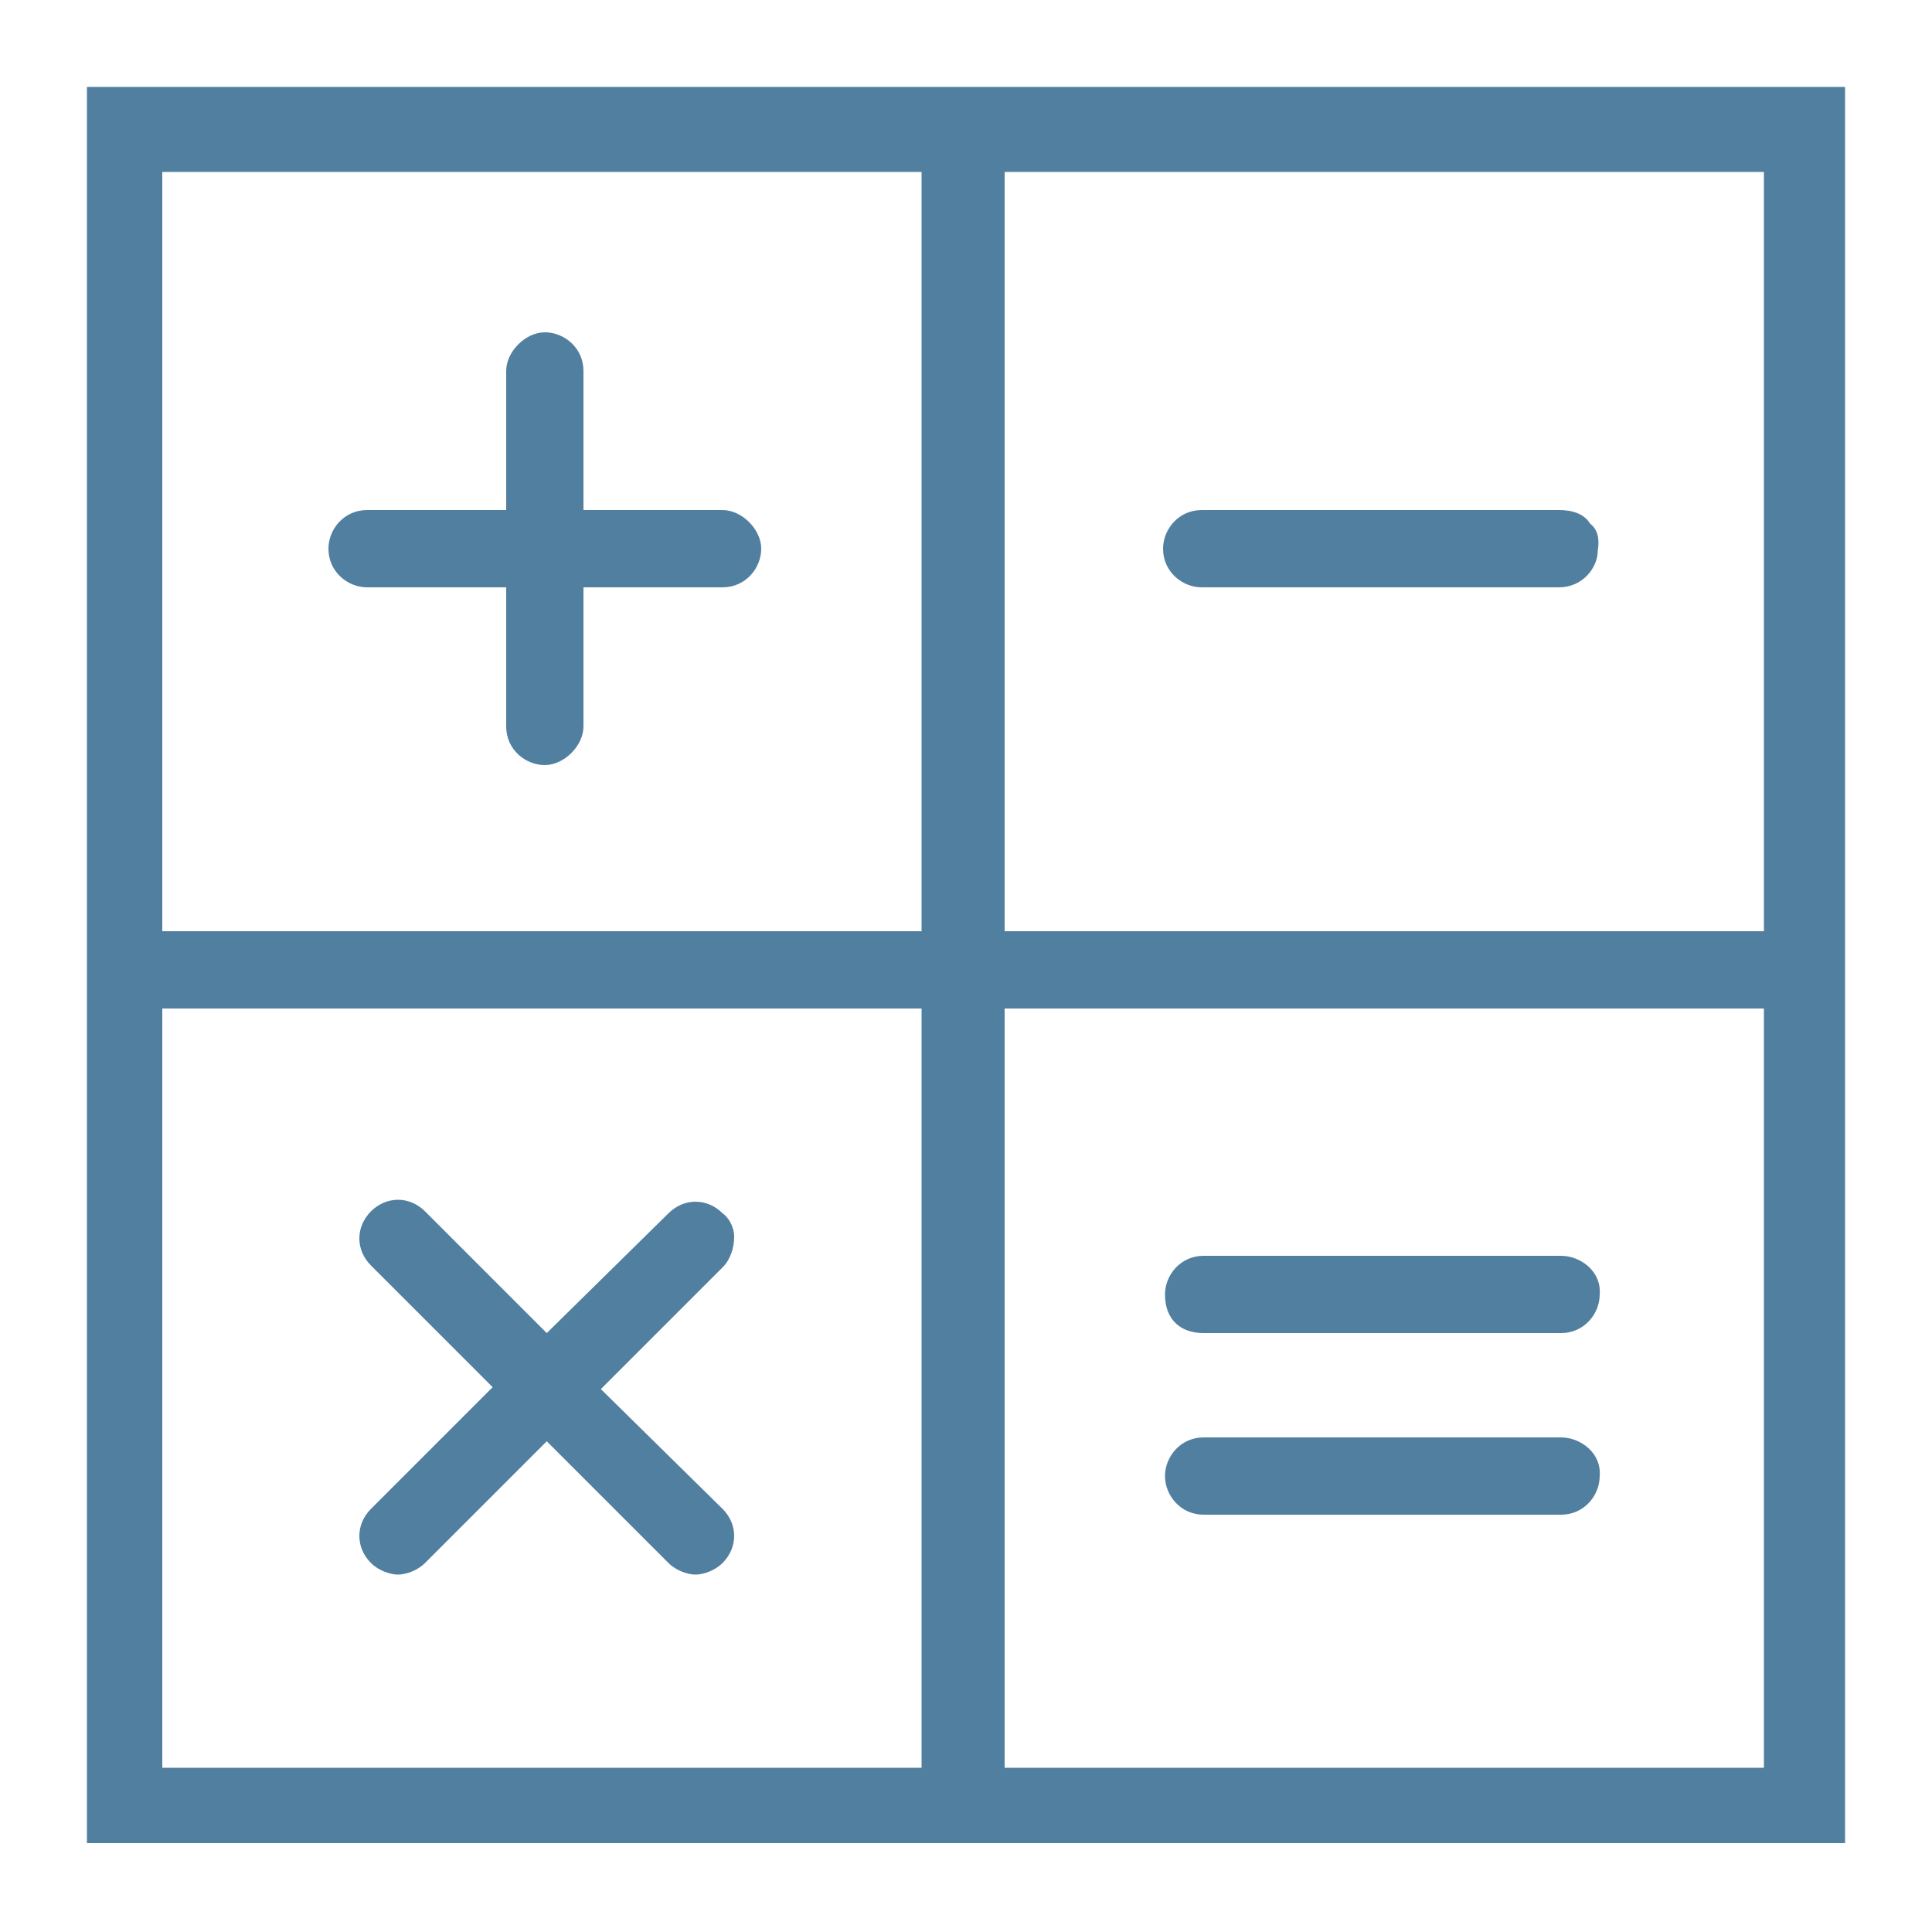
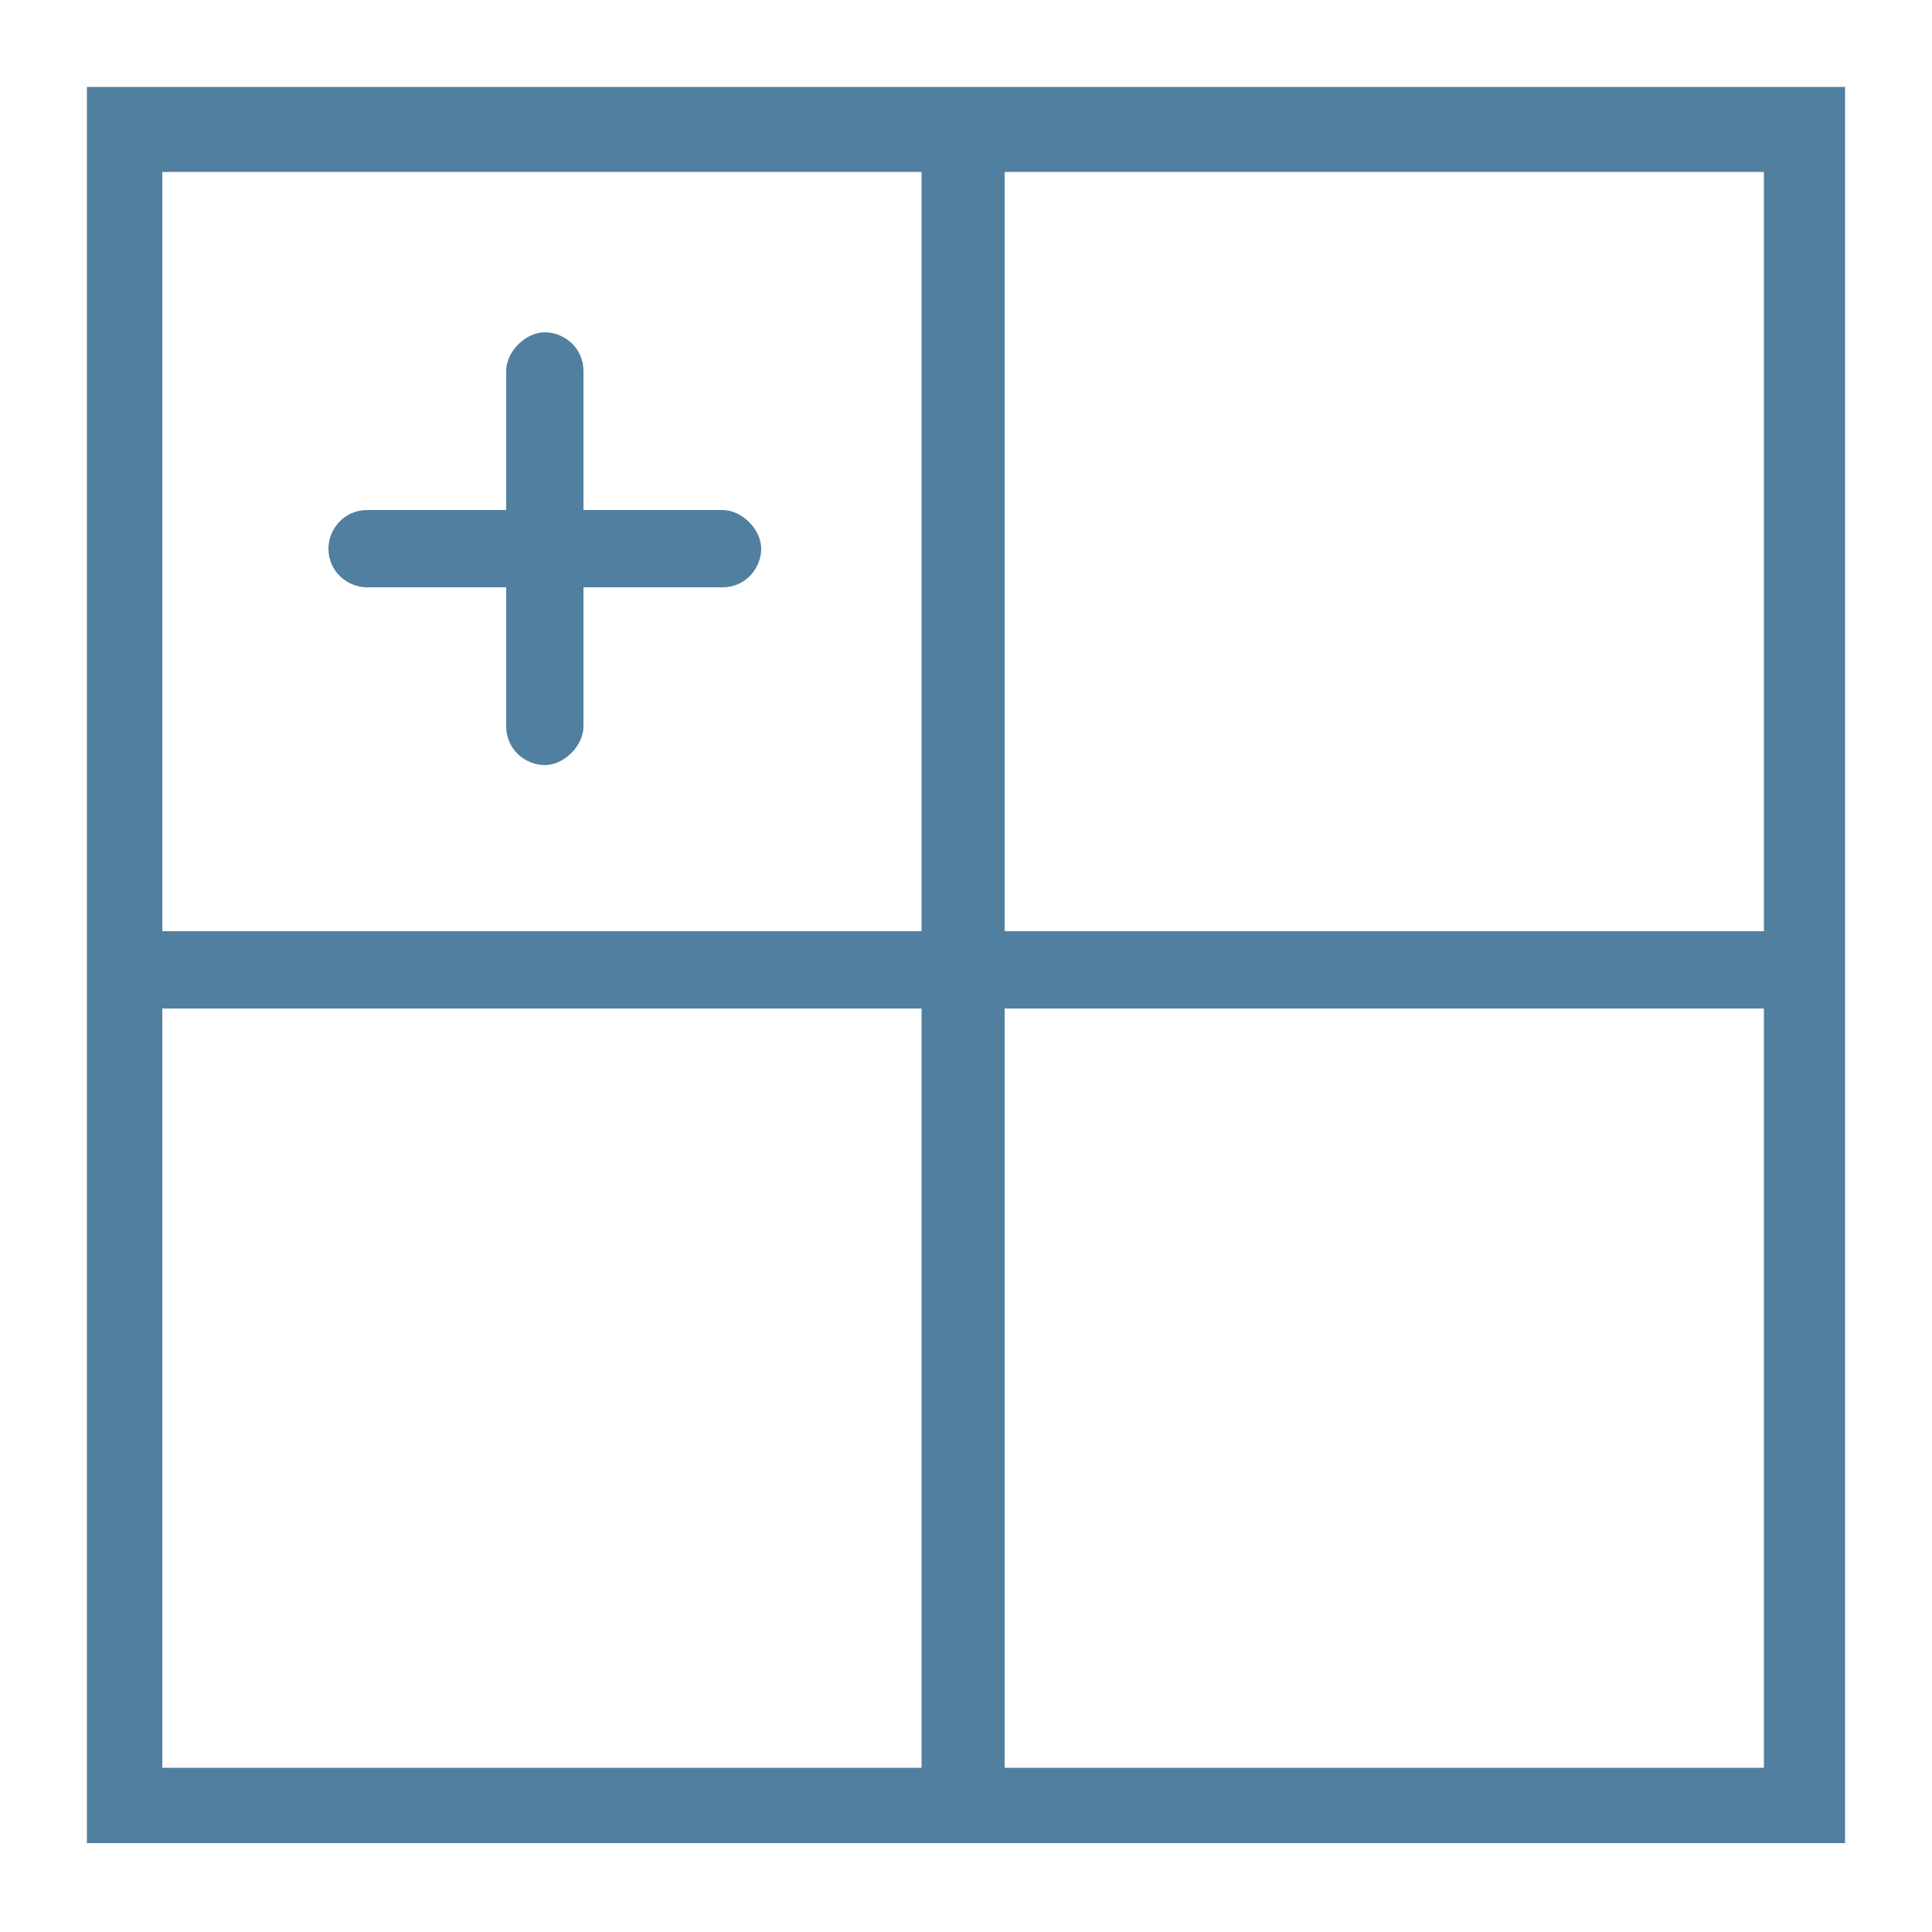
<svg xmlns="http://www.w3.org/2000/svg" version="1.1" id="Capa_1" x="0px" y="0px" viewBox="0 0 100 100" style="enable-background:new 0 0 100 100;" xml:space="preserve">
  <style type="text/css">
	.st0{fill:#C1BDBD;}
	.st1{fill:#49A6C9;}
	.st2{fill:#2F4456;}
	.st3{fill:#517F9F;}
	.st4{fill:#FFFFFF;}
	.st5{fill:#FFFFFF;stroke:#FFFFFF;stroke-width:0.7;stroke-miterlimit:10;}
	.st6{fill:#49A6C9;stroke:#49A6C9;stroke-width:0.7;stroke-miterlimit:10;}
	.st7{fill:#2F4456;stroke:#2F4456;stroke-width:0.7;stroke-miterlimit:10;}
	.st8{fill:none;stroke:#FFFFFF;stroke-width:3;stroke-miterlimit:10;}
	.st9{fill:none;stroke:#49A6C9;stroke-width:3;stroke-miterlimit:10;}
	.st10{fill:none;stroke:#2F4456;stroke-width:3;stroke-miterlimit:10;}
	.st11{fill:#FFFFFF;stroke:#FFFFFF;stroke-miterlimit:10;}
	.st12{fill:#49A6C9;stroke:#49A6C9;stroke-miterlimit:10;}
	.st13{fill:#2F4456;stroke:#2F4456;stroke-miterlimit:10;}
	.st14{fill:none;stroke:#FFFFFF;stroke-width:3;stroke-linejoin:round;stroke-miterlimit:10;}
	.st15{fill:none;stroke:#49A6C9;stroke-width:3;stroke-linejoin:round;stroke-miterlimit:10;}
	.st16{fill:none;stroke:#2F4456;stroke-width:3;stroke-linejoin:round;stroke-miterlimit:10;}
	.st17{fill:#FFFFFF;stroke:#FFFFFF;stroke-width:0.4;stroke-miterlimit:10;}
	.st18{fill:#49A6C9;stroke:#49A6C9;stroke-width:0.4;stroke-miterlimit:10;}
	.st19{fill:#2F4456;stroke:#2F4456;stroke-width:0.4;stroke-miterlimit:10;}
	.st20{fill:#FFFFFF;stroke:#FFFFFF;stroke-width:0.75;stroke-miterlimit:10;}
	.st21{fill:#49A6C9;stroke:#49A6C9;stroke-width:0.75;stroke-miterlimit:10;}
	.st22{fill:#2F4456;stroke:#2F4456;stroke-width:0.75;stroke-miterlimit:10;}
	.st23{fill:#49A6C9;stroke:#49A6C9;stroke-width:0.25;stroke-miterlimit:10;}
	.st24{fill:#FFFFFF;stroke:#FFFFFF;stroke-width:0.25;stroke-miterlimit:10;}
	.st25{fill:#2F4456;stroke:#2F4456;stroke-width:0.25;stroke-miterlimit:10;}
	.st26{fill:none;stroke:#FFFFFF;stroke-width:2.5;stroke-miterlimit:10;}
	.st27{fill:none;stroke:#FFFFFF;stroke-width:2.5;stroke-linejoin:round;stroke-miterlimit:10;}
	.st28{fill:none;stroke:#49A6C9;stroke-width:2.5;stroke-miterlimit:10;}
	.st29{fill:none;stroke:#49A6C9;stroke-width:2.5;stroke-linejoin:round;stroke-miterlimit:10;}
	.st30{fill:none;stroke:#2F4456;stroke-width:2.5;stroke-miterlimit:10;}
	.st31{fill:none;stroke:#2F4456;stroke-width:2.5;stroke-linejoin:round;stroke-miterlimit:10;}
	.st32{fill:none;stroke:#FFFFFF;stroke-width:3;stroke-linecap:round;stroke-miterlimit:10;}
	.st33{fill:none;stroke:#49A6C9;stroke-width:3;stroke-linecap:round;stroke-miterlimit:10;}
	.st34{fill:none;stroke:#2F4456;stroke-width:3;stroke-linecap:round;stroke-miterlimit:10;}
	.st35{fill:#FFFFFF;stroke:#FFFFFF;stroke-width:0.5;stroke-miterlimit:10;}
	.st36{fill:#49A6C9;stroke:#49A6C9;stroke-width:0.5;stroke-miterlimit:10;}
	.st37{fill:#2F4456;stroke:#2F4456;stroke-width:0.5;stroke-miterlimit:10;}
	.st38{fill:none;stroke:#2F4456;stroke-width:3;stroke-linecap:round;stroke-linejoin:round;stroke-miterlimit:10;}
	.st39{fill:none;stroke:#49A6C9;stroke-width:3;stroke-linecap:round;stroke-linejoin:round;stroke-miterlimit:10;}
	.st40{fill:none;stroke:#FFFFFF;stroke-width:3;stroke-linecap:round;stroke-linejoin:round;stroke-miterlimit:10;}
	.st41{fill:none;stroke:#FFFFFF;stroke-width:2.7;stroke-miterlimit:10;}
	.st42{fill:none;stroke:#FFFFFF;stroke-width:2.7;stroke-linejoin:round;stroke-miterlimit:10;}
	.st43{fill:none;stroke:#49A6C9;stroke-width:2.7;stroke-miterlimit:10;}
	.st44{fill:none;stroke:#49A6C9;stroke-width:2.7;stroke-linejoin:round;stroke-miterlimit:10;}
	.st45{fill:none;stroke:#2F4456;stroke-width:2.7;stroke-miterlimit:10;}
	.st46{fill:none;stroke:#2F4456;stroke-width:2.7;stroke-linejoin:round;stroke-miterlimit:10;}
	.st47{fill:none;stroke:#FFFFFF;stroke-width:3;stroke-linecap:square;stroke-linejoin:round;stroke-dasharray:6.821,6.821;}
	.st48{fill:none;stroke:#FFFFFF;stroke-width:2.5;stroke-linecap:round;stroke-linejoin:round;stroke-miterlimit:10;}
	.st49{fill:none;stroke:#49A6C9;stroke-width:3;stroke-linecap:square;stroke-linejoin:round;stroke-dasharray:6.821,6.821;}
	.st50{fill:none;stroke:#49A6C9;stroke-width:2.5;stroke-linecap:round;stroke-linejoin:round;stroke-miterlimit:10;}
	.st51{fill:none;stroke:#2F4456;stroke-width:3;stroke-linecap:square;stroke-linejoin:round;stroke-dasharray:6.821,6.821;}
	.st52{fill:none;stroke:#2F4456;stroke-width:2.5;stroke-linecap:round;stroke-linejoin:round;stroke-miterlimit:10;}
	.st53{fill:#49A6C9;stroke:#49A6C9;stroke-width:1.403;stroke-miterlimit:10;}
	.st54{fill:#2F4456;stroke:#2F4456;stroke-width:0.83;stroke-miterlimit:10;}
	.st55{fill:none;stroke:#49A6C9;stroke-width:3.397;stroke-miterlimit:10;}
	.st56{fill:none;stroke:#49A6C9;stroke-width:3.397;stroke-linejoin:round;stroke-miterlimit:10;}
	.st57{fill:#004767;}
	.st58{fill:#9A9999;}
	.st59{fill:#5284A4;}
	.st60{fill:#BBCDDA;}
	.st61{fill:#517F9F;stroke:#517F9F;stroke-miterlimit:10;}
</style>
  <g>
    <g>
      <path class="st3" d="M37.4,26.4h-7.2v-7.2c0-1.2-1-2-2-2c-1,0-2,1-2,2v7.2h-7.2c-1.2,0-2,1-2,2c0,1.2,1,2,2,2h7.2v7.2    c0,1.2,1,2,2,2c1,0,2-1,2-2v-7.2h7.2c1.2,0,2-1,2-2C39.4,27.4,38.4,26.4,37.4,26.4z" />
-       <path class="st3" d="M80.7,26.4H62.2c-1.2,0-2,1-2,2c0,1.2,1,2,2,2h18.5c1.2,0,2-1,2-1.9c0.1-0.6,0-1.1-0.4-1.4    C82,26.6,81.4,26.4,80.7,26.4z" />
      <path class="st3" d="M4.5,4.5v90.9h91V4.5H4.5z M8.4,48.1V8.9h39.3v39.3H8.4z M8.4,91.4V52.2h39.3v39.3H8.4z M52,48.1V8.9h39.3    v39.3H52z M52,91.4V52.2h39.3v39.3H52z" />
-       <path class="st3" d="M80.8,74.4H62.3c-1.2,0-2,1-2,2s0.8,2,2,2h18.5c1.2,0,2-1,2-2C82.9,75.2,81.8,74.4,80.8,74.4z" />
-       <path class="st3" d="M80.8,65H62.3c-1.2,0-2,1-2,2c0,1.3,0.8,2,2,2h18.5c1.2,0,2-1,2-2C82.9,65.8,81.8,65,80.8,65z" />
-       <path class="st3" d="M31.1,71.9l6.3-6.3c0.4-0.4,0.6-1,0.6-1.6c0-0.5-0.3-1-0.6-1.2c-0.8-0.8-2-0.8-2.8,0L28.3,69l-6.3-6.3    c-0.8-0.8-2-0.8-2.8,0c-0.8,0.8-0.8,2,0,2.8l6.3,6.3l-6.3,6.3c-0.8,0.8-0.8,2,0,2.8c0.4,0.4,1,0.6,1.4,0.6s1-0.2,1.4-0.6l6.3-6.3    l6.3,6.3c0.4,0.4,1,0.6,1.4,0.6s1-0.2,1.4-0.6c0.8-0.8,0.8-2,0-2.8L31.1,71.9z" />
    </g>
  </g>
</svg>